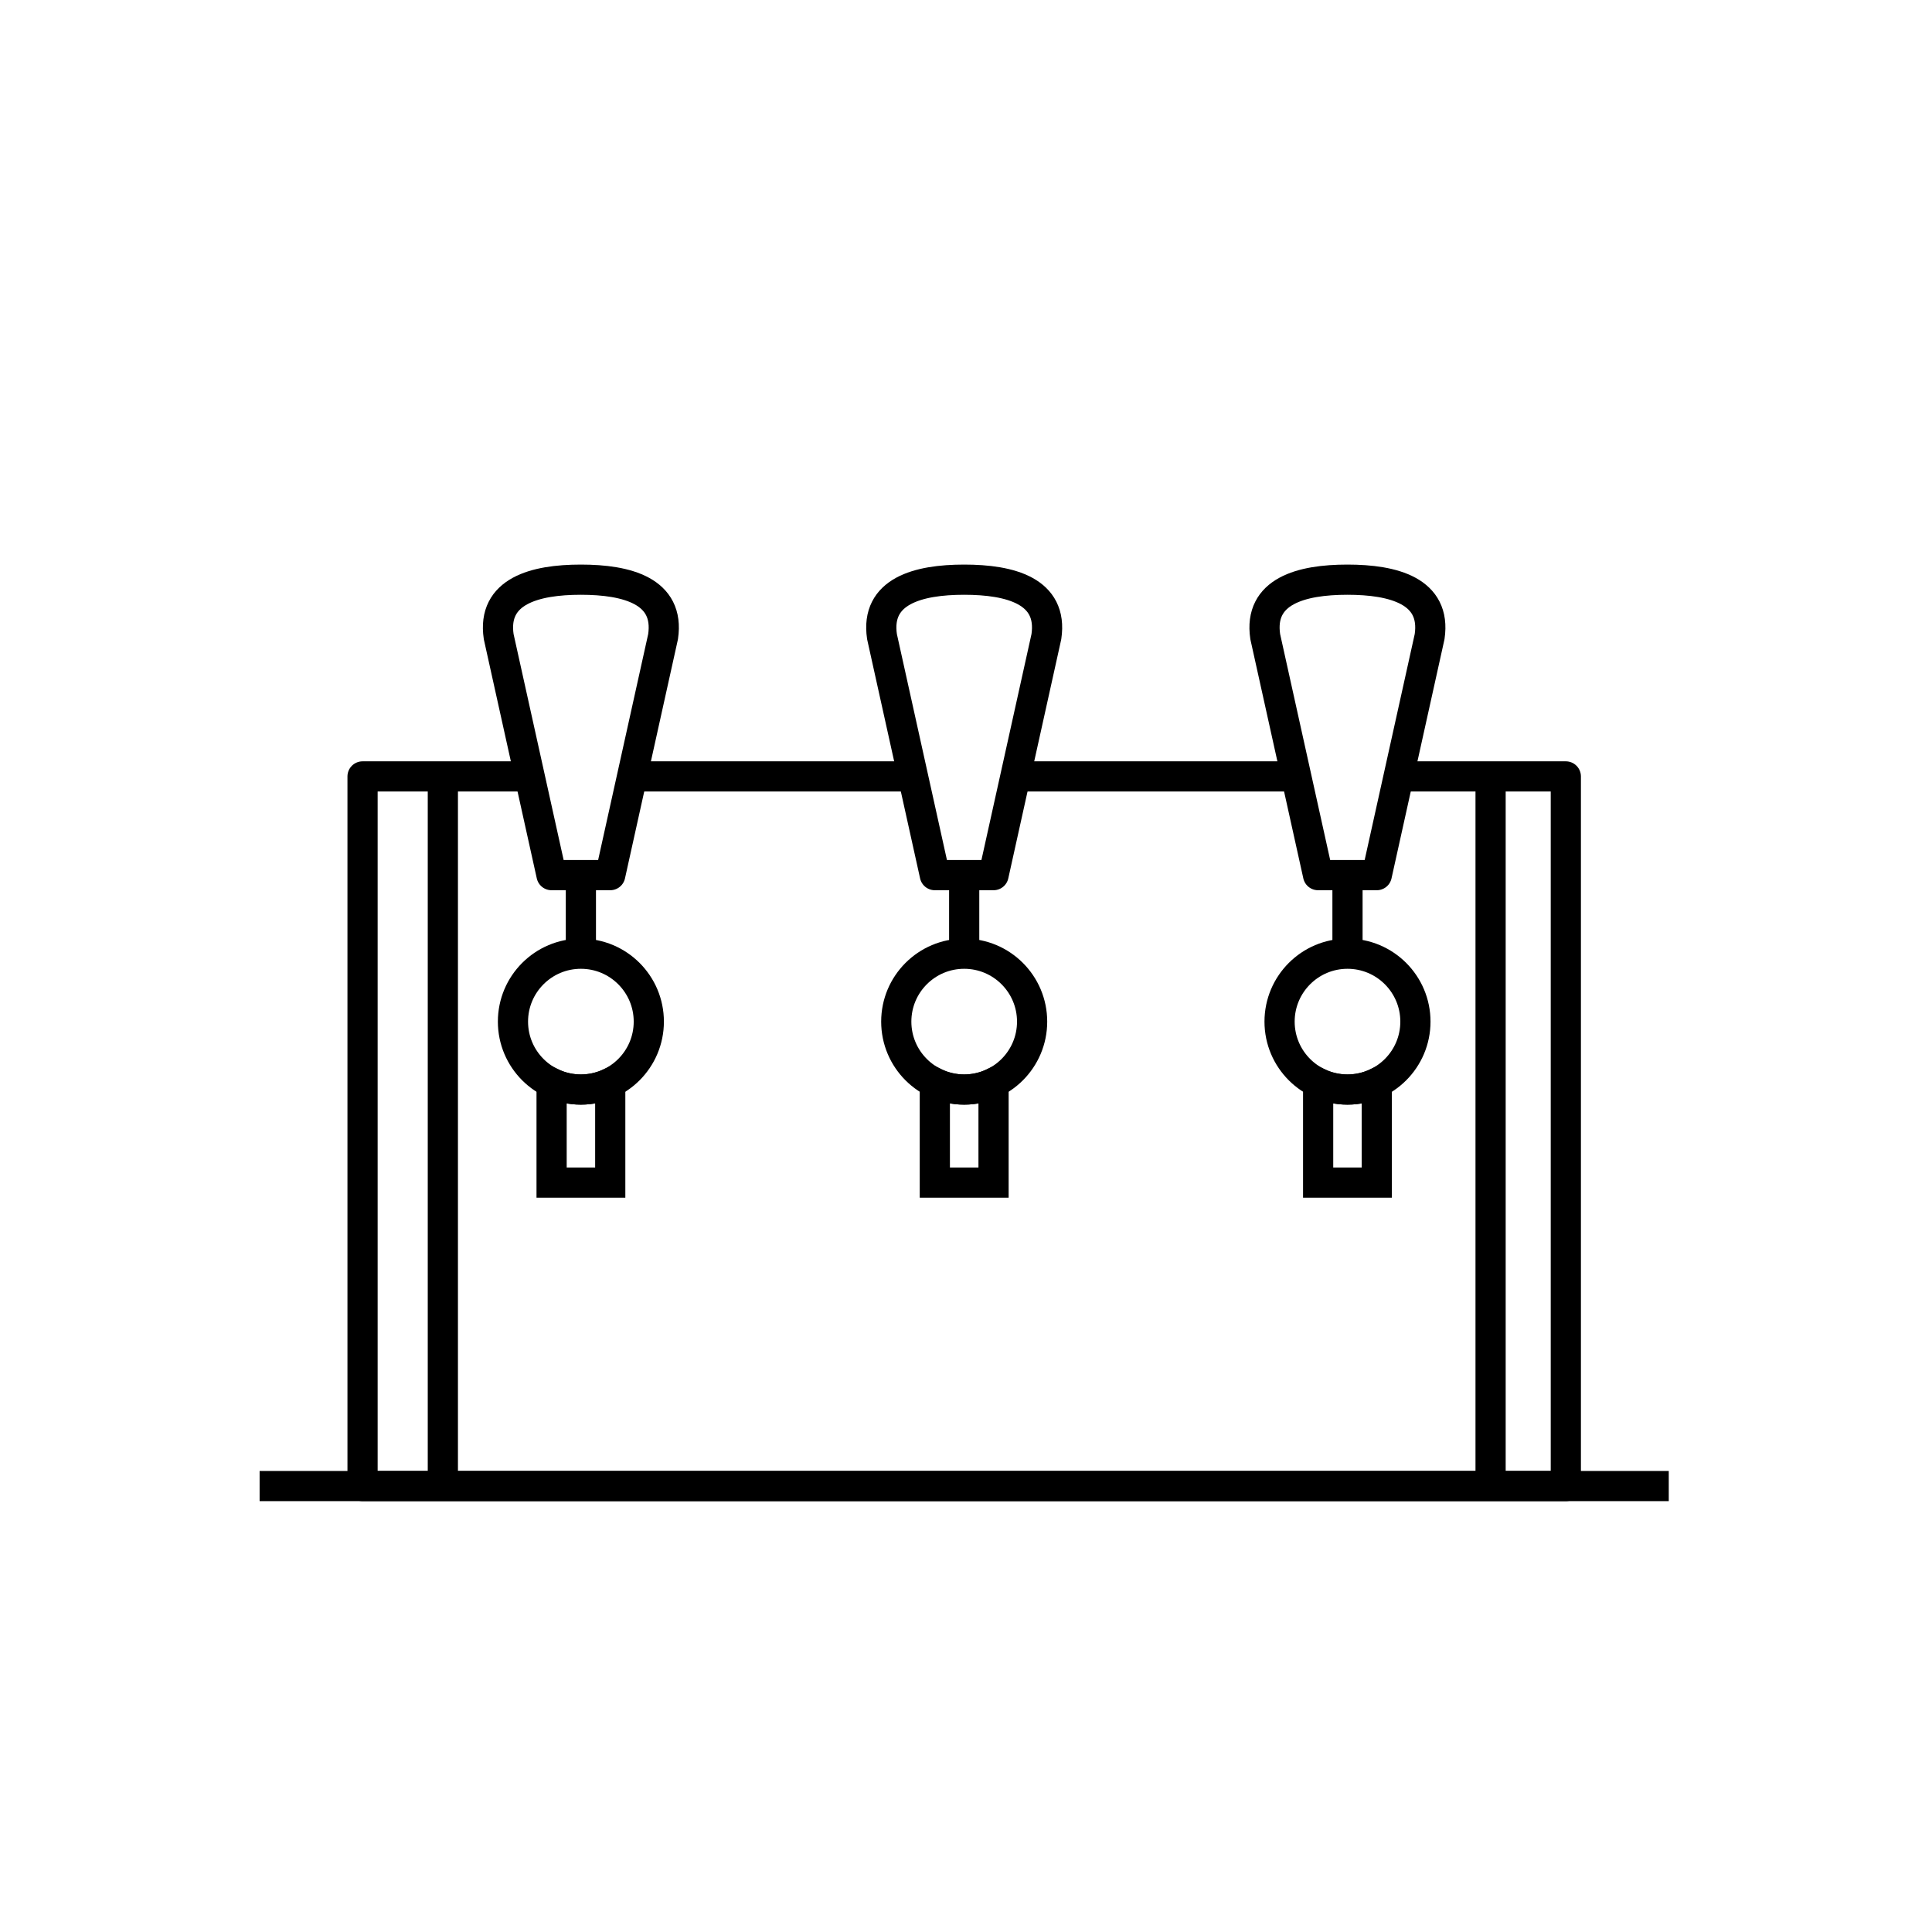
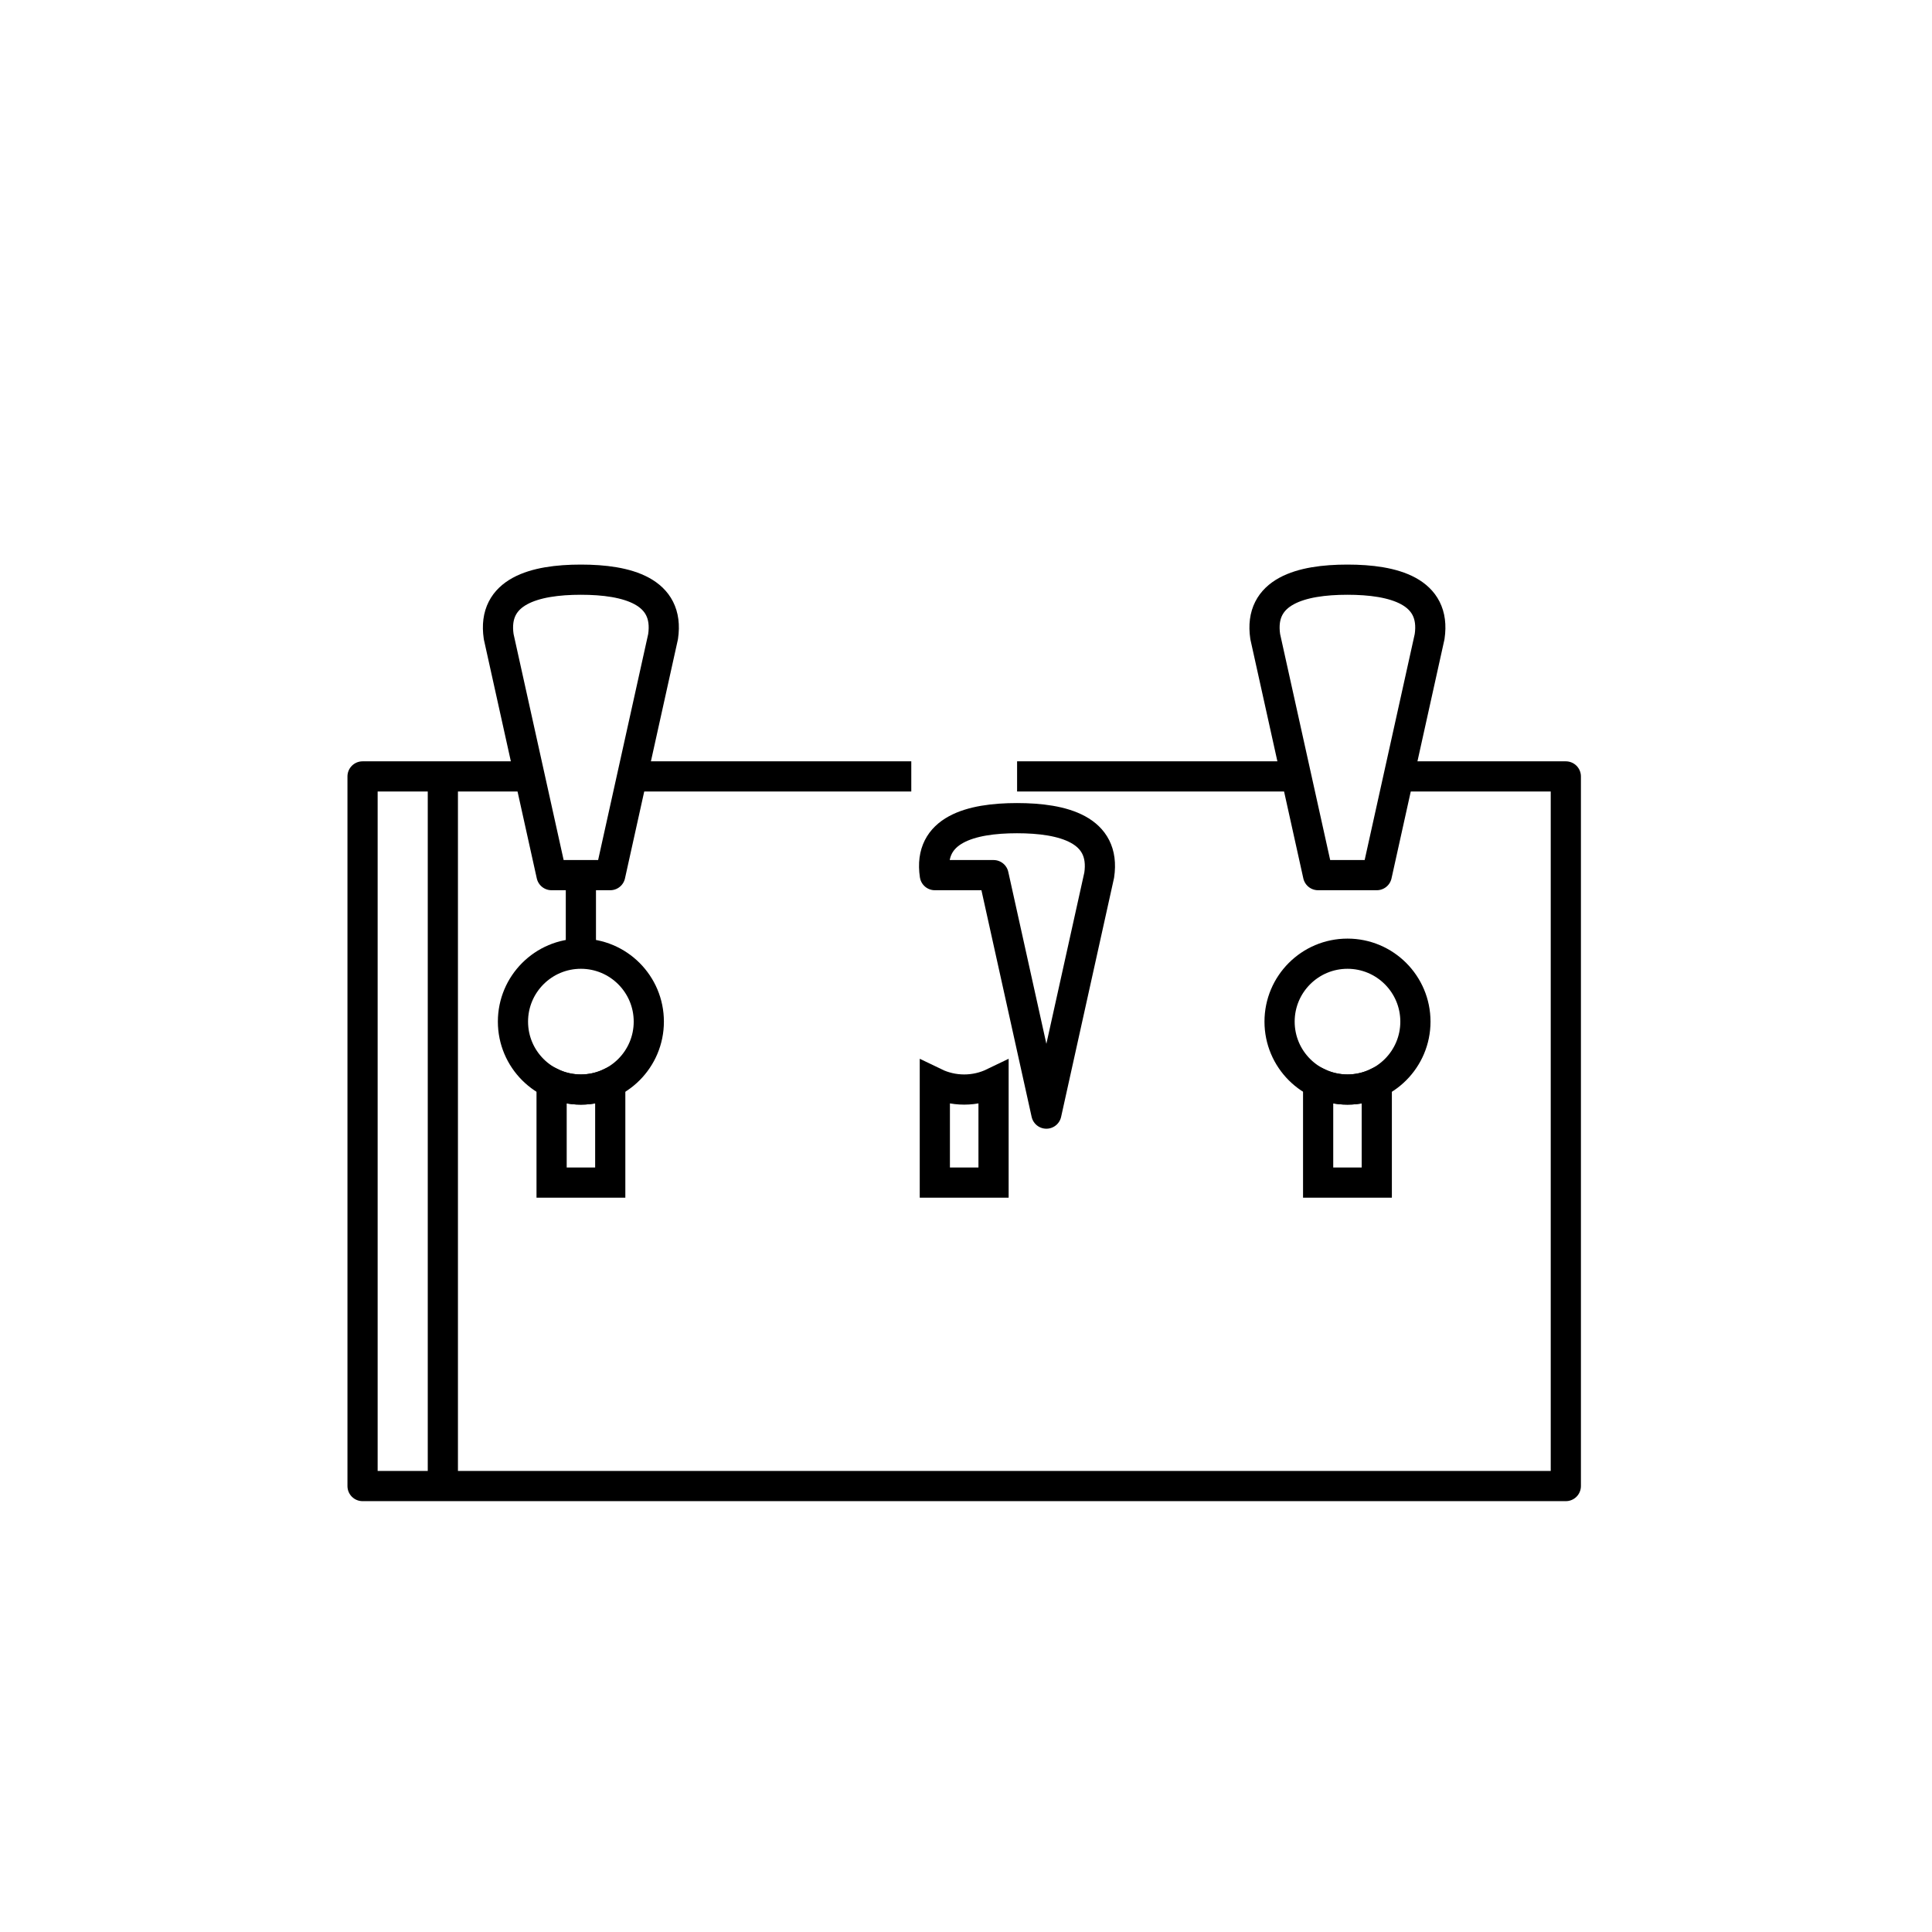
<svg xmlns="http://www.w3.org/2000/svg" id="Ebene_2" data-name="Ebene 2" viewBox="0 0 256 256">
  <defs>
    <style>
      .cls-1, .cls-2 {
        fill: none;
        stroke: #ff6633;
		stroke: color(display-p3 1 0.4 0.2);
        stroke-width: 4px;
      }

      .cls-2 {
        stroke-linejoin: round;
      }
    </style>
  </defs>
-   <line class="cls-2" x1="34.4" y1="196.91" x2="221.12" y2="196.91" />
  <polyline class="cls-2" points="185.55 102.88 207.48 102.88 207.48 196.91 48.04 196.91 48.04 102.88 69.97 102.88" />
  <line class="cls-2" x1="76.97" y1="116.47" x2="76.97" y2="126.37" />
-   <line class="cls-2" x1="127.76" y1="116.47" x2="127.76" y2="126.37" />
-   <line class="cls-2" x1="178.55" y1="116.47" x2="178.55" y2="126.37" />
  <line class="cls-2" x1="83.99" y1="102.88" x2="120.75" y2="102.88" />
  <line class="cls-2" x1="134.77" y1="102.88" x2="171.53" y2="102.88" />
-   <line class="cls-2" x1="197.51" y1="102.88" x2="197.51" y2="196.91" />
  <line class="cls-2" x1="58.68" y1="102.88" x2="58.68" y2="196.91" />
  <path class="cls-2" d="m80.86,115.96h-7.78l-7-31.6c-.9-6.04,4.78-7.55,10.89-7.55h0c6.11,0,11.79,1.5,10.89,7.55l-7,31.6Z" />
  <path class="cls-1" d="m80.86,143.49v13.21h-7.77v-13.21c1.17.56,2.49.88,3.88.88s2.71-.32,3.89-.88Z" />
  <circle class="cls-1" cx="76.97" cy="135.37" r="9" />
-   <path class="cls-2" d="m131.65,115.96h-7.78l-7-31.6c-.9-6.04,4.78-7.55,10.89-7.55h0c6.11,0,11.79,1.5,10.89,7.55l-7,31.6Z" />
+   <path class="cls-2" d="m131.65,115.96h-7.78c-.9-6.04,4.78-7.55,10.89-7.55h0c6.11,0,11.79,1.5,10.89,7.55l-7,31.6Z" />
  <path class="cls-1" d="m131.65,143.48v13.22h-7.78v-13.22c1.18.57,2.5.89,3.89.89s2.71-.32,3.89-.89Z" />
-   <circle class="cls-1" cx="127.76" cy="135.37" r="9" />
  <path class="cls-2" d="m182.43,115.96h-7.78l-7-31.6c-.9-6.04,4.78-7.55,10.89-7.55h0c6.11,0,11.79,1.5,10.89,7.55l-7,31.6Z" />
  <path class="cls-1" d="m182.43,143.49v13.21h-7.77v-13.21c1.18.56,2.5.88,3.89.88s2.71-.32,3.88-.88Z" />
  <circle class="cls-1" cx="178.55" cy="135.37" r="9" />
</svg>